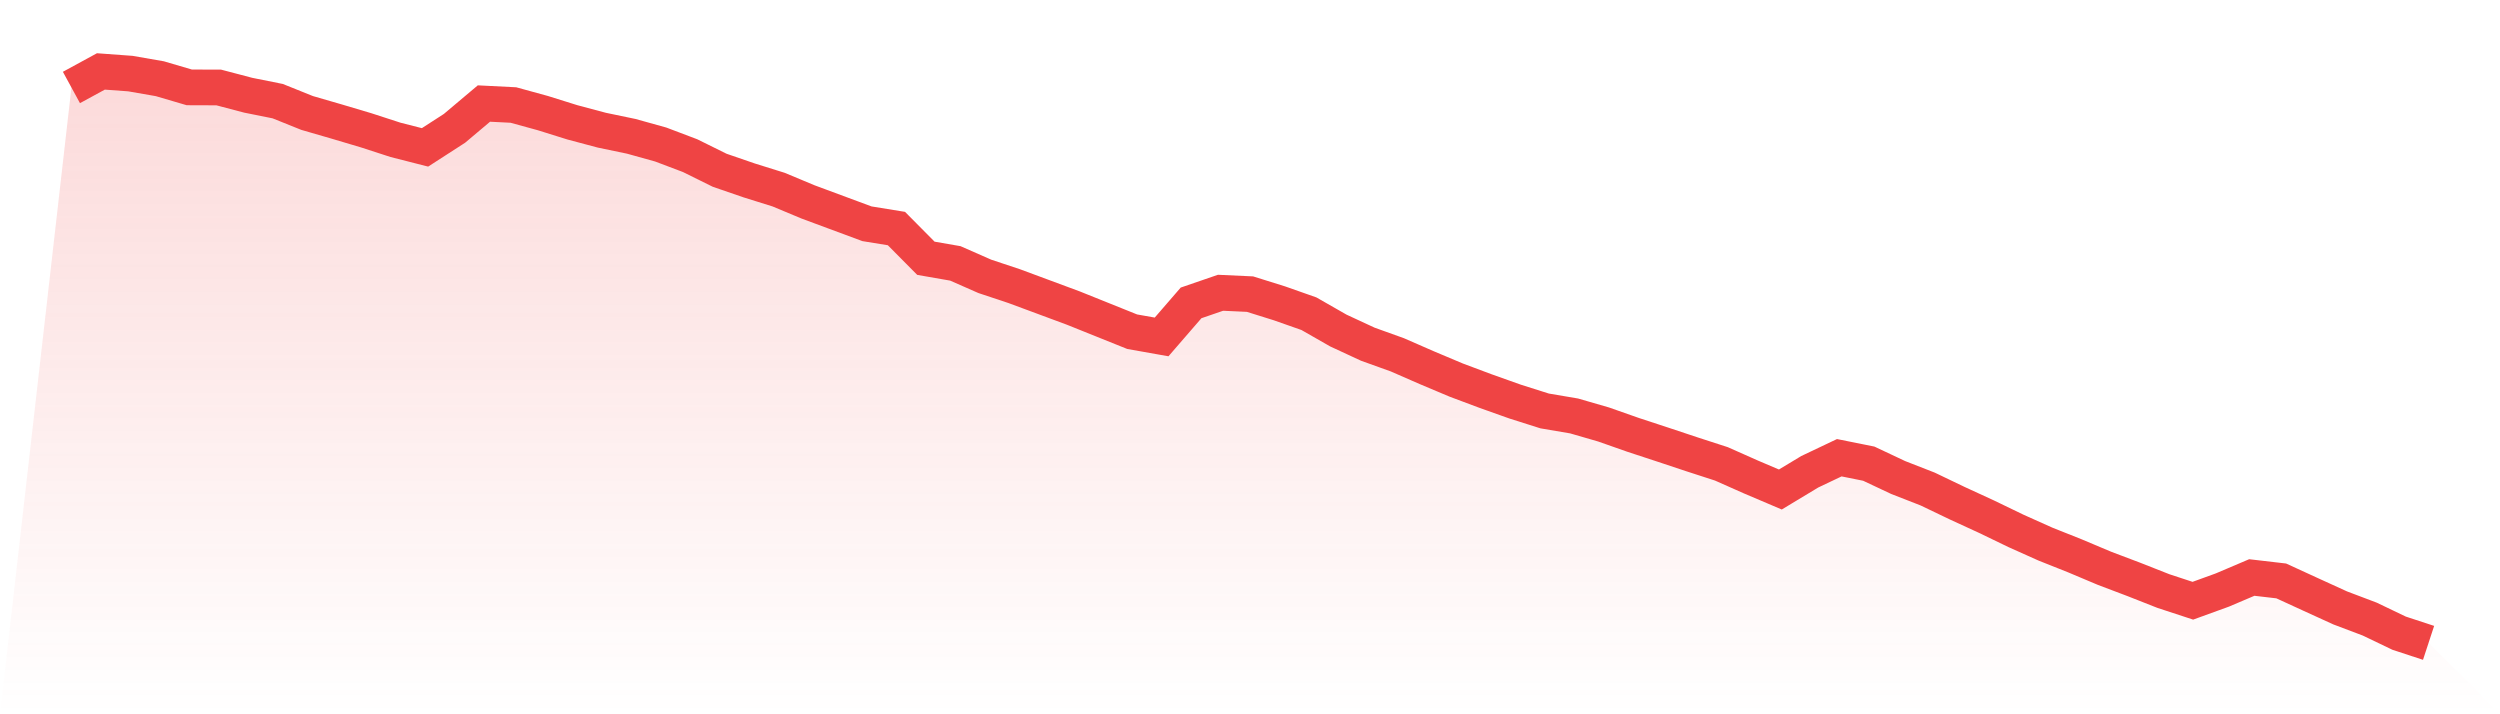
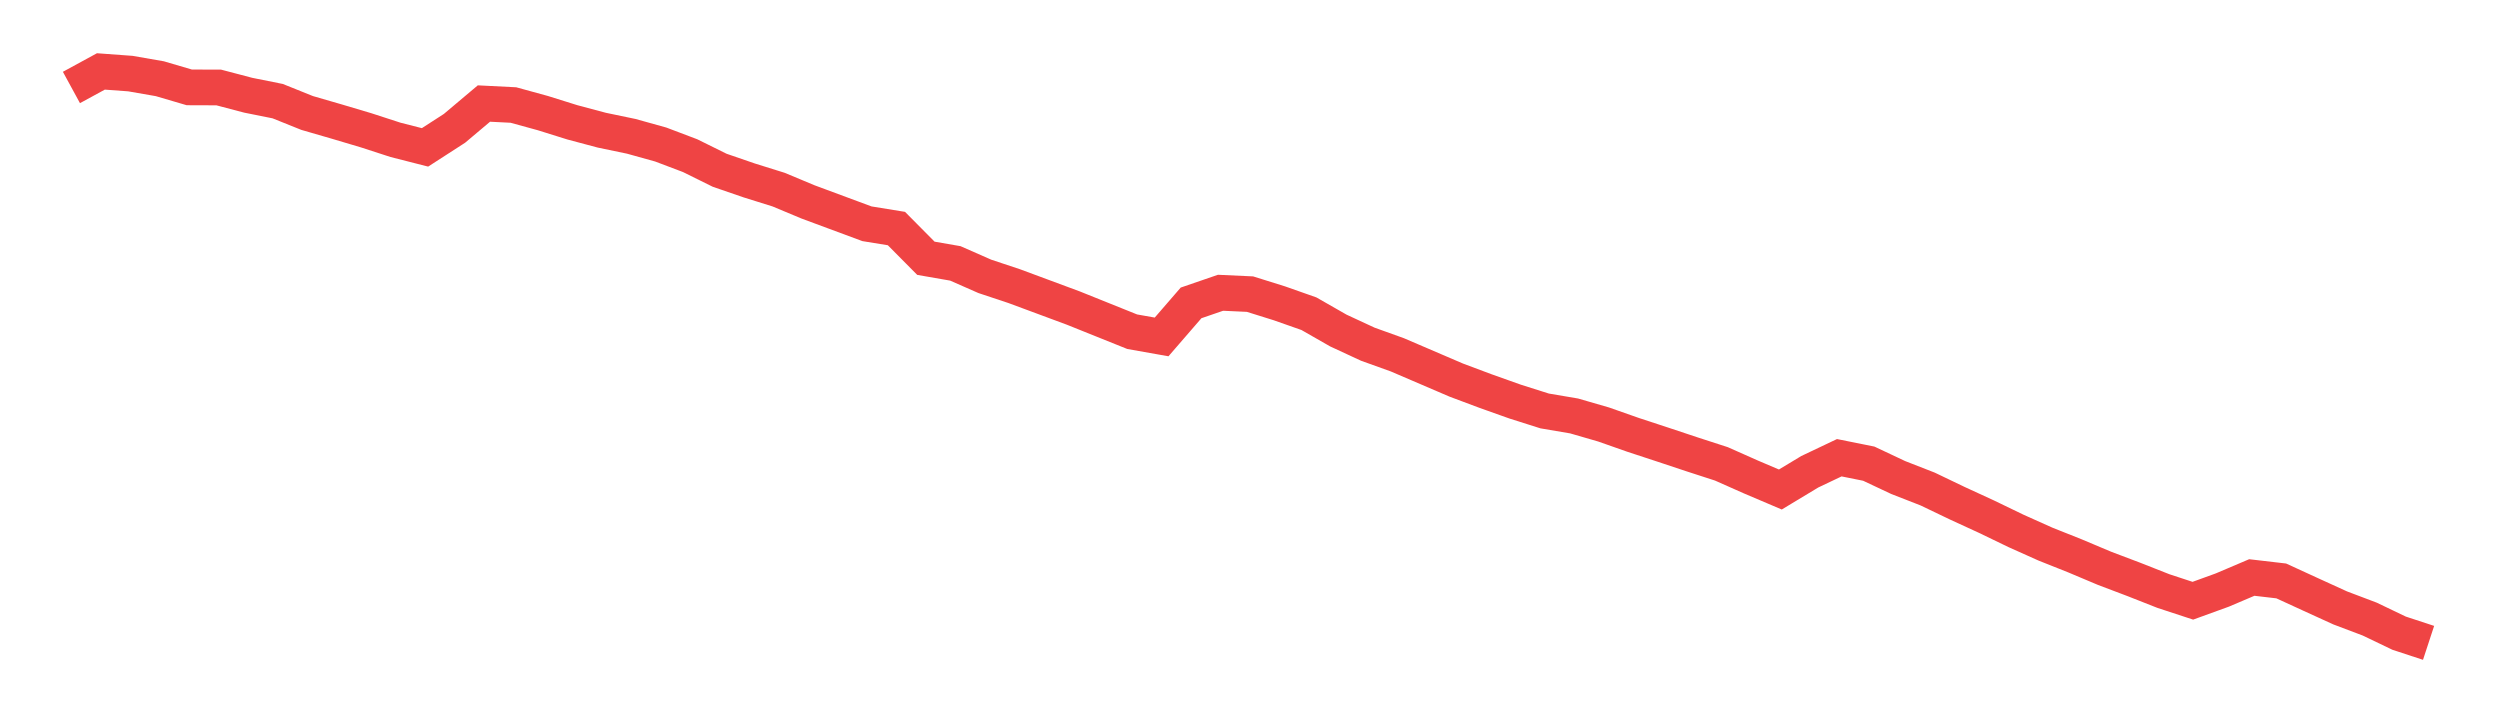
<svg xmlns="http://www.w3.org/2000/svg" viewBox="0 0 140 40">
  <defs>
    <linearGradient id="gradient" x1="0" x2="0" y1="0" y2="1">
      <stop offset="0%" stop-color="#ef4444" stop-opacity="0.2" />
      <stop offset="100%" stop-color="#ef4444" stop-opacity="0" />
    </linearGradient>
  </defs>
-   <path d="M4,4.899 L4,4.899 L5.65,4 L7.3,4.121 L8.95,4.408 L10.6,4.893 L12.25,4.899 L13.9,5.333 L15.55,5.664 L17.2,6.327 L18.85,6.805 L20.5,7.296 L22.15,7.832 L23.8,8.253 L25.45,7.188 L27.1,5.798 L28.75,5.881 L30.4,6.334 L32.05,6.85 L33.7,7.29 L35.35,7.634 L37,8.093 L38.65,8.718 L40.3,9.534 L41.95,10.102 L43.6,10.618 L45.25,11.307 L46.9,11.919 L48.55,12.531 L50.2,12.799 L51.85,14.463 L53.5,14.75 L55.15,15.476 L56.8,16.025 L58.45,16.637 L60.1,17.249 L61.75,17.912 L63.4,18.575 L65.05,18.868 L66.7,16.962 L68.35,16.395 L70,16.471 L71.65,16.987 L73.3,17.568 L74.95,18.511 L76.6,19.276 L78.25,19.869 L79.9,20.59 L81.55,21.285 L83.2,21.903 L84.85,22.49 L86.5,23.013 L88.15,23.293 L89.8,23.771 L91.45,24.351 L93.1,24.893 L94.75,25.442 L96.4,25.977 L98.05,26.71 L99.7,27.412 L101.35,26.417 L103,25.633 L104.65,25.965 L106.3,26.742 L107.95,27.386 L109.6,28.177 L111.25,28.936 L112.9,29.733 L114.55,30.472 L116.2,31.129 L117.85,31.824 L119.5,32.449 L121.15,33.099 L122.8,33.641 L124.45,33.042 L126.1,32.34 L127.75,32.532 L129.4,33.29 L131.05,34.043 L132.7,34.667 L134.35,35.458 L136,36 L140,40 L0,40 z" fill="url(#gradient)" />
-   <path d="M4,4.899 L4,4.899 L5.65,4 L7.3,4.121 L8.95,4.408 L10.6,4.893 L12.25,4.899 L13.9,5.333 L15.55,5.664 L17.2,6.327 L18.85,6.805 L20.5,7.296 L22.15,7.832 L23.8,8.253 L25.45,7.188 L27.1,5.798 L28.75,5.881 L30.4,6.334 L32.05,6.85 L33.7,7.29 L35.35,7.634 L37,8.093 L38.65,8.718 L40.3,9.534 L41.95,10.102 L43.6,10.618 L45.25,11.307 L46.9,11.919 L48.55,12.531 L50.2,12.799 L51.85,14.463 L53.5,14.75 L55.15,15.476 L56.8,16.025 L58.45,16.637 L60.1,17.249 L61.75,17.912 L63.4,18.575 L65.05,18.868 L66.7,16.962 L68.35,16.395 L70,16.471 L71.65,16.987 L73.3,17.568 L74.95,18.511 L76.6,19.276 L78.25,19.869 L79.9,20.59 L81.55,21.285 L83.2,21.903 L84.85,22.49 L86.5,23.013 L88.15,23.293 L89.8,23.771 L91.45,24.351 L93.1,24.893 L94.75,25.442 L96.4,25.977 L98.05,26.71 L99.7,27.412 L101.35,26.417 L103,25.633 L104.65,25.965 L106.3,26.742 L107.95,27.386 L109.6,28.177 L111.25,28.936 L112.9,29.733 L114.55,30.472 L116.2,31.129 L117.85,31.824 L119.5,32.449 L121.15,33.099 L122.8,33.641 L124.45,33.042 L126.1,32.34 L127.75,32.532 L129.4,33.29 L131.05,34.043 L132.7,34.667 L134.35,35.458 L136,36" fill="none" stroke="#ef4444" stroke-width="2" />
+   <path d="M4,4.899 L4,4.899 L5.65,4 L7.3,4.121 L8.95,4.408 L10.6,4.893 L12.25,4.899 L13.9,5.333 L15.55,5.664 L17.2,6.327 L18.85,6.805 L20.5,7.296 L22.15,7.832 L23.8,8.253 L25.45,7.188 L27.1,5.798 L28.75,5.881 L30.4,6.334 L32.05,6.85 L33.7,7.29 L35.35,7.634 L37,8.093 L38.65,8.718 L40.3,9.534 L41.95,10.102 L43.6,10.618 L45.25,11.307 L46.9,11.919 L48.55,12.531 L50.2,12.799 L51.85,14.463 L53.5,14.75 L55.15,15.476 L56.8,16.025 L58.45,16.637 L60.1,17.249 L61.75,17.912 L63.4,18.575 L65.05,18.868 L66.7,16.962 L68.35,16.395 L70,16.471 L71.65,16.987 L73.3,17.568 L74.95,18.511 L76.6,19.276 L78.25,19.869 L81.55,21.285 L83.2,21.903 L84.85,22.49 L86.5,23.013 L88.15,23.293 L89.8,23.771 L91.45,24.351 L93.1,24.893 L94.75,25.442 L96.4,25.977 L98.05,26.71 L99.7,27.412 L101.35,26.417 L103,25.633 L104.65,25.965 L106.3,26.742 L107.95,27.386 L109.6,28.177 L111.25,28.936 L112.9,29.733 L114.55,30.472 L116.2,31.129 L117.85,31.824 L119.5,32.449 L121.15,33.099 L122.8,33.641 L124.45,33.042 L126.1,32.34 L127.75,32.532 L129.4,33.29 L131.05,34.043 L132.7,34.667 L134.35,35.458 L136,36" fill="none" stroke="#ef4444" stroke-width="2" />
</svg>